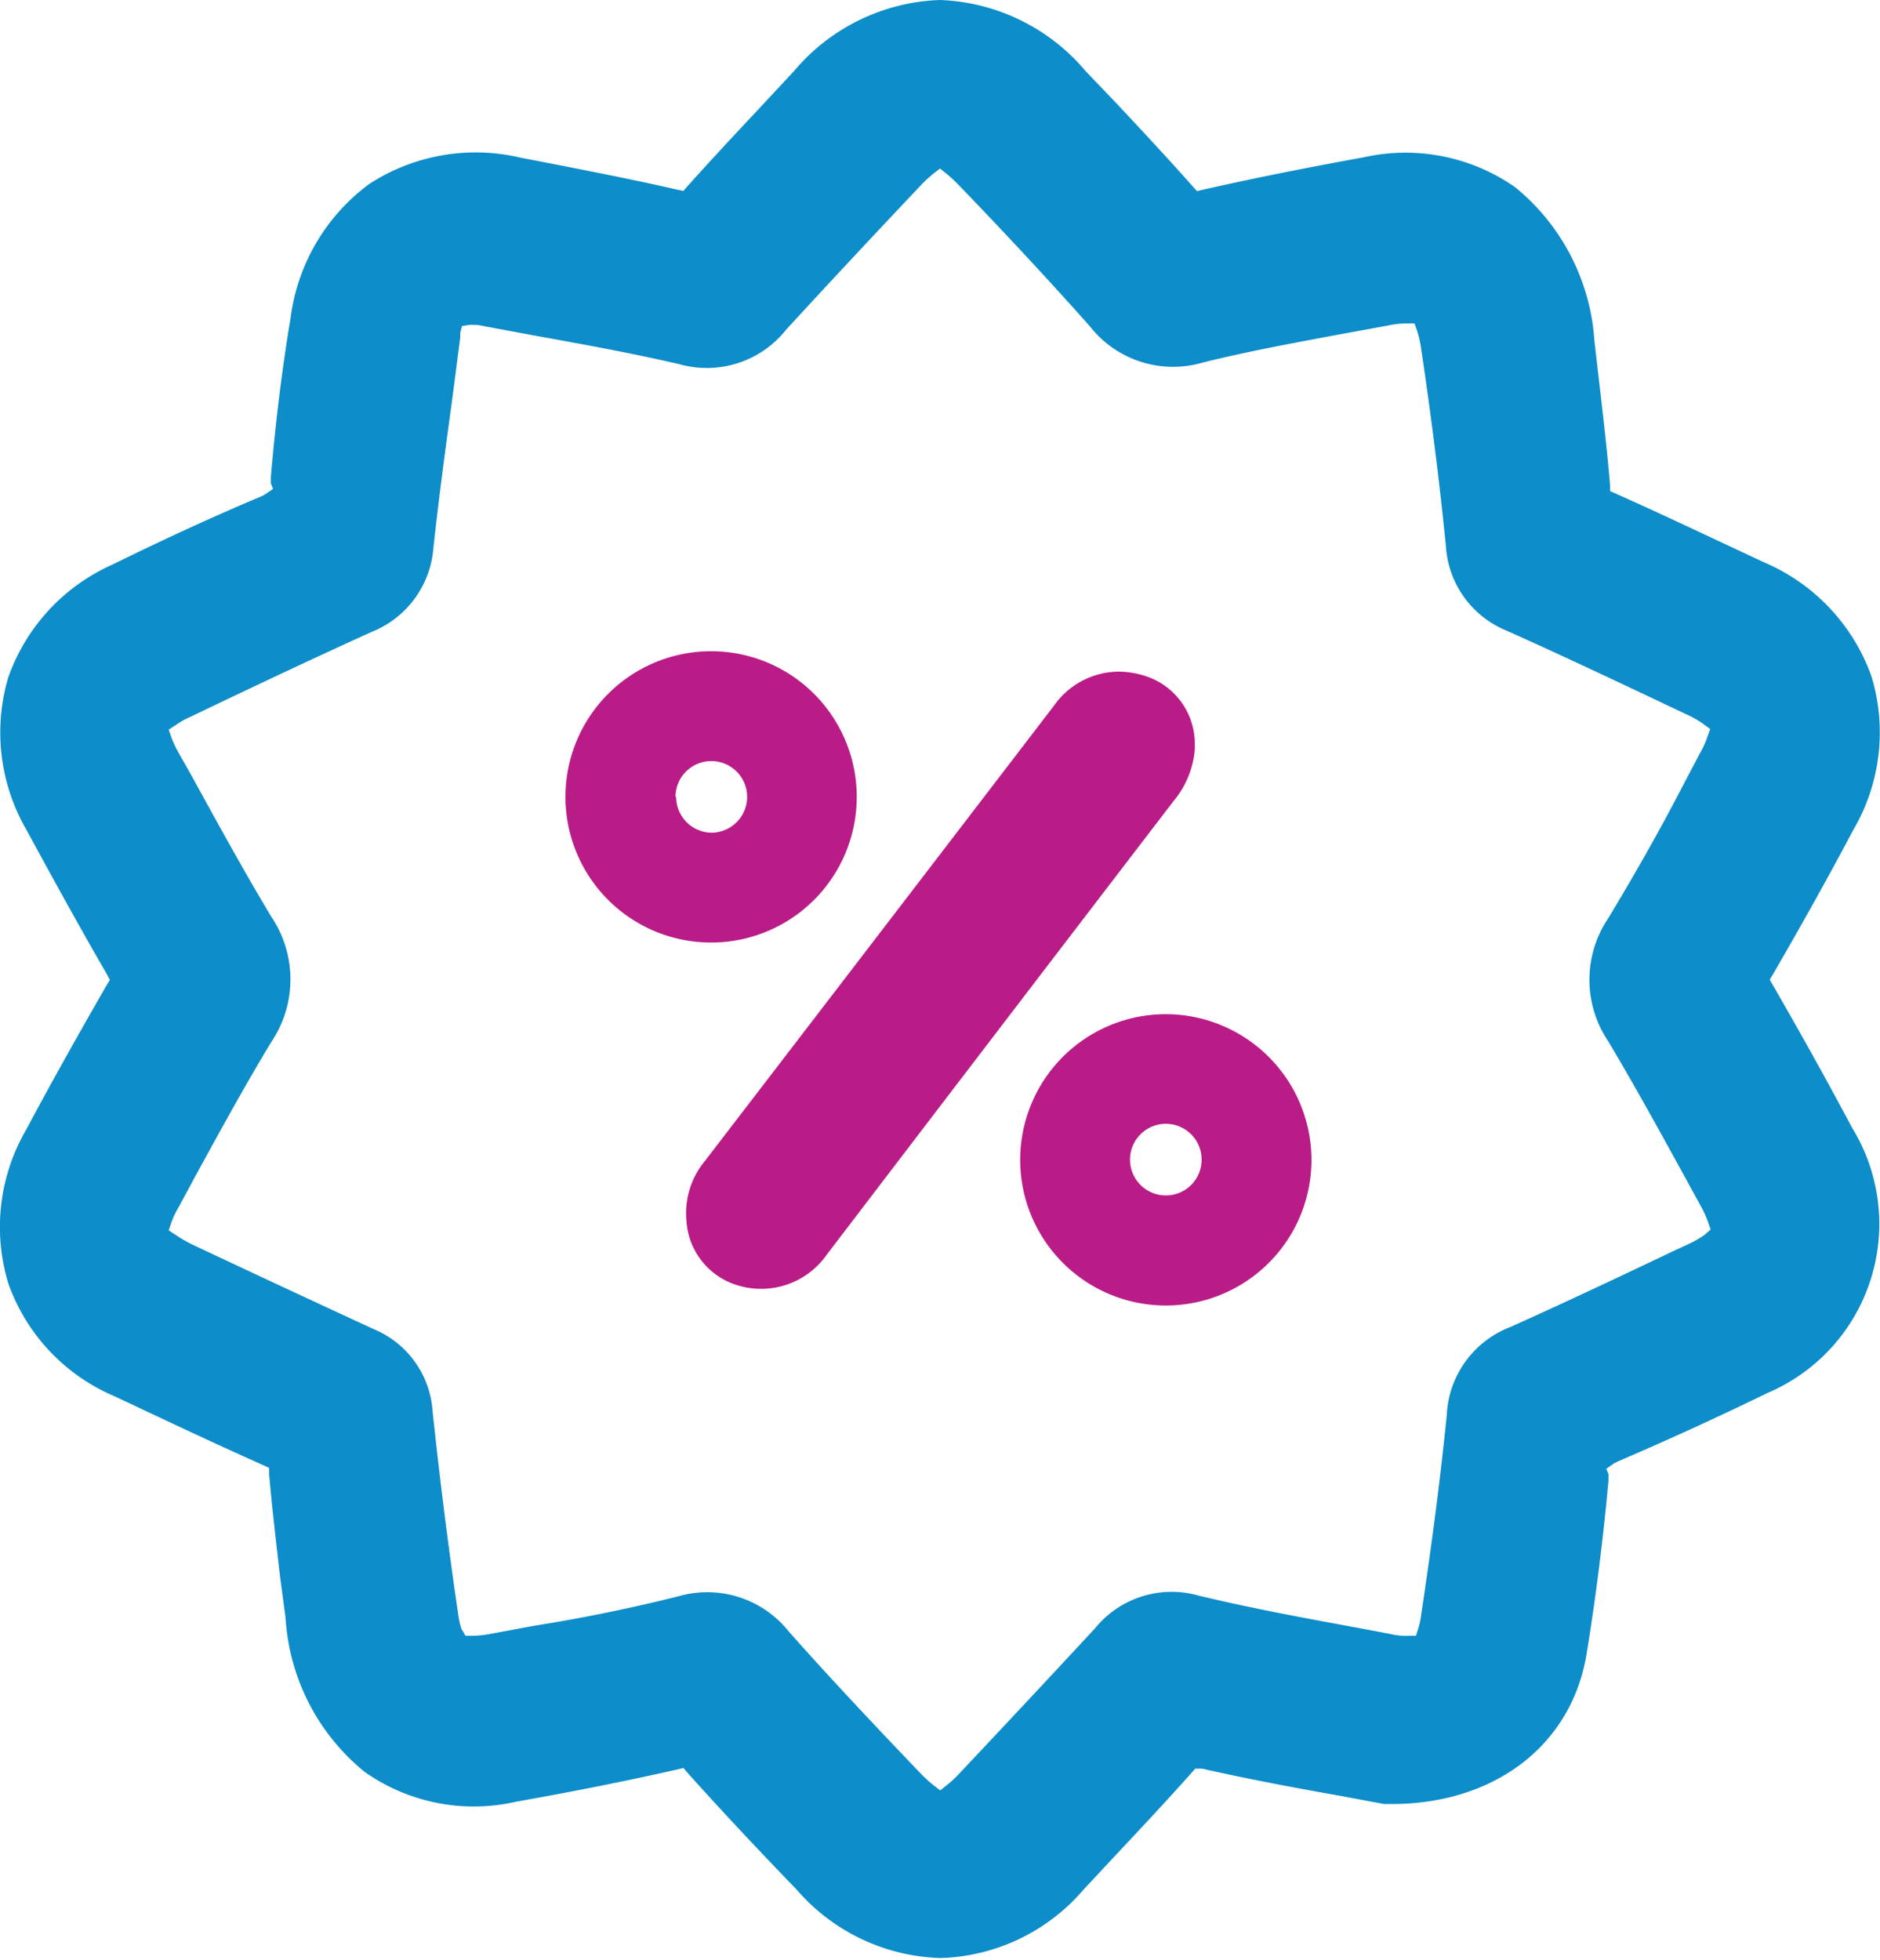
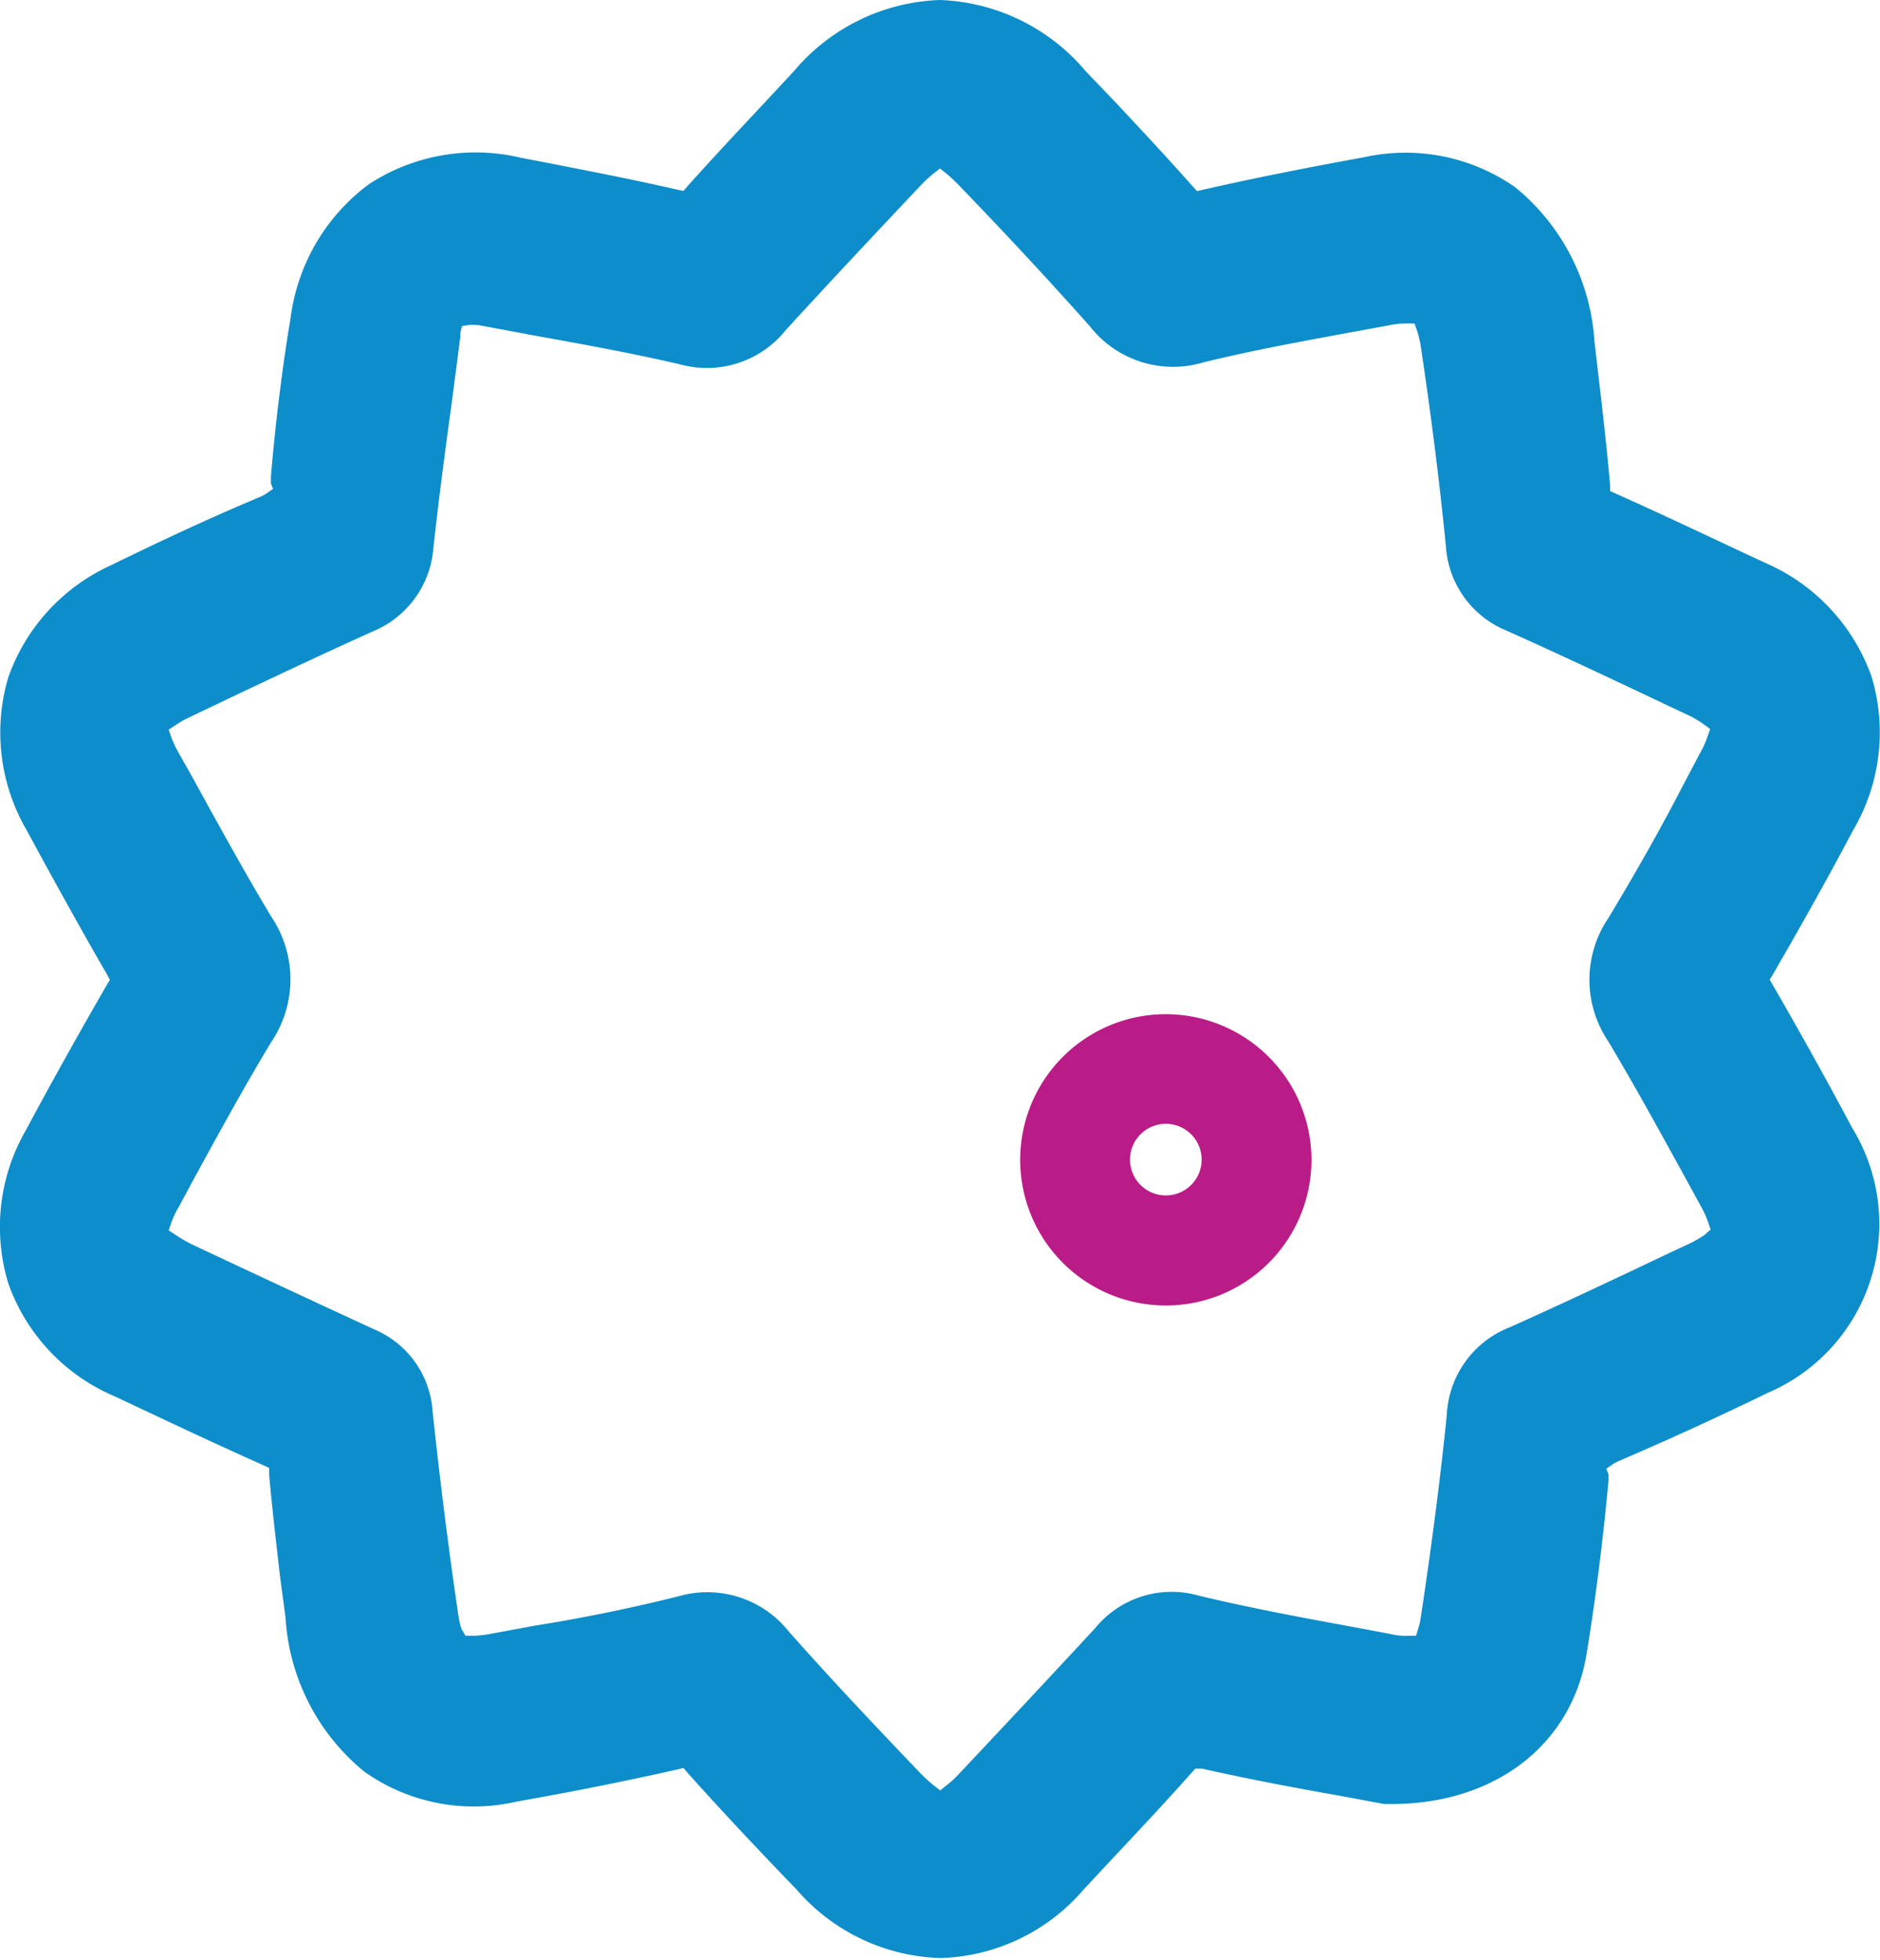
<svg xmlns="http://www.w3.org/2000/svg" viewBox="0 0 85.58 89.2">
  <defs>
    <style>.cls-1{fill:#0d8dc9;}.cls-2{fill:#ba1c87;}</style>
  </defs>
  <title>Offers</title>
  <g id="Layer_2" data-name="Layer 2">
    <g id="Layer_1-2" data-name="Layer 1">
      <path class="cls-1" d="M80.71,44.85l-.15-.26.15-.25c1.35-2.33,2.55-4.48,3.65-6.56a8.77,8.77,0,0,0,.83-7,8.88,8.88,0,0,0-4.83-5.16c-2.16-1-4.38-2.07-6.8-3.15l-.27-.12,0-.29c-.15-1.76-.36-3.53-.56-5.24l-.15-1.3a9.85,9.85,0,0,0-3.61-7,8.71,8.71,0,0,0-6.89-1.36c-2.59.47-5,.95-7.3,1.47l-.29.07-.2-.22c-1.15-1.3-2.33-2.56-3.48-3.79L49.43,3.25A9.09,9.09,0,0,0,42.78,0a9.09,9.09,0,0,0-6.64,3.24L34.5,5c-1.08,1.15-2.15,2.3-3.2,3.47l-.19.22-.29-.06c-2-.46-4.08-.86-5.91-1.22l-1.2-.23a8.88,8.88,0,0,0-6.91,1.2,9,9,0,0,0-3.57,6.08c-.39,2.33-.69,4.78-.9,7.26,0,.12,0,.21,0,.28l.1.25-.33.23a1.67,1.67,0,0,1-.27.14c-2,.84-4.15,1.82-6.74,3.09A8.83,8.83,0,0,0,.37,30.85a8.84,8.84,0,0,0,.84,6.93c1.29,2.38,2.48,4.53,3.66,6.57L5,44.6l-.15.25c-1.36,2.36-2.56,4.51-3.66,6.57a8.81,8.81,0,0,0-.81,7,8.75,8.75,0,0,0,4.81,5.12c2.13,1,4.42,2.09,6.8,3.15l.26.12,0,.29c.14,1.56.32,3.11.5,4.67L13,73.64a9.79,9.79,0,0,0,3.59,7A8.62,8.62,0,0,0,23.51,82c2.61-.46,5-.94,7.31-1.46l.29-.07.19.22c1.53,1.71,3.12,3.4,4.66,5l.3.31a9,9,0,0,0,6.55,3.12,8.91,8.91,0,0,0,6.51-3.11l1.22-1.31c1.23-1.31,2.49-2.65,3.69-4l.18-.2h.31c2.27.51,4.44.91,6.36,1.25l1.93.36.33,0h0c4.69,0,8.19-2.67,8.88-6.81.41-2.51.75-5.17,1-7.91,0-.12,0-.22,0-.29l-.1-.25.33-.23s.12-.07.26-.13c2-.86,4.18-1.84,6.75-3.09a8.36,8.36,0,0,0,3.85-12.07C83.07,49,81.87,46.86,80.71,44.85ZM77.59,56.21a5.4,5.4,0,0,1-.72.41l-.69.32c-2.42,1.15-4.93,2.34-7.43,3.46a4.51,4.51,0,0,0-2.89,4c-.29,2.87-.68,5.88-1.18,9.19a3.3,3.3,0,0,1-.13.57l-.09.29-.31,0a2.89,2.89,0,0,1-.86-.08l-1.54-.29c-2.39-.44-4.84-.89-7.2-1.46a4.49,4.49,0,0,0-4.7,1.49q-3.06,3.3-6.16,6.59a4.84,4.84,0,0,1-.59.55l-.3.24-.31-.24a6.62,6.62,0,0,1-.59-.54c-1.91-2-4-4.2-6-6.46a4.74,4.74,0,0,0-5-1.6c-2.15.54-4.39,1-6.55,1.34l-2,.37a4.33,4.33,0,0,1-.8.09h-.36L21,74.13a4.4,4.4,0,0,1-.15-.71c-.44-3-.82-6-1.16-9.21A4.36,4.36,0,0,0,17,60.49q-4.16-1.92-8.28-3.86A6.49,6.49,0,0,1,8,56.21L7.68,56l.12-.36a4,4,0,0,1,.34-.71l.7-1.3c1.12-2.05,2.28-4.17,3.5-6.19a5.1,5.1,0,0,0,0-5.73c-1.26-2.1-2.47-4.31-3.64-6.44L8.1,34.21a4.85,4.85,0,0,1-.3-.65l-.12-.35L8,33a3.88,3.88,0,0,1,.66-.37c2.48-1.19,5.37-2.56,8.26-3.87a4.48,4.48,0,0,0,2.81-3.83c.24-2.21.54-4.46.84-6.64.13-1,.26-2,.38-2.93l0-.2.08-.32.32-.05a1.3,1.3,0,0,1,.26,0h.13l2.47.46c2.21.4,4.5.81,6.73,1.33A4.61,4.61,0,0,0,35.79,15c1.89-2.06,3.9-4.21,6.15-6.59a6.1,6.1,0,0,1,.54-.5l.31-.24.3.24a6,6,0,0,1,.53.49c1.93,2,4,4.21,6,6.46a4.81,4.81,0,0,0,5.14,1.64c2-.5,4.13-.89,6-1.24l2.4-.44a4.13,4.13,0,0,1,.87-.1h.36l.12.34a4.62,4.62,0,0,1,.18.8c.45,3,.83,6,1.13,9a4.45,4.45,0,0,0,2.8,3.86c2.72,1.22,5.46,2.52,8.12,3.78a4.64,4.64,0,0,1,.81.46l.3.22-.12.34a4.31,4.31,0,0,1-.36.79L76.48,36c-1,1.93-2.14,3.92-3.28,5.81a5,5,0,0,0,0,5.57c1.26,2.11,2.47,4.32,3.64,6.45l.58,1.06a4.77,4.77,0,0,1,.33.72l.12.35Z" />
-       <path class="cls-2" d="M54.39,34.1h0v-.18l0-.09a3.24,3.24,0,0,0-2.28-3.07,4,4,0,0,0-1.21-.19A3.62,3.62,0,0,0,48,32.09Q40.05,42.47,32.09,52.84a3.72,3.72,0,0,0-.84,2.75,3.27,3.27,0,0,0,2.39,2.93,3.65,3.65,0,0,0,4-1.42q7.88-10.33,15.79-20.65A4.21,4.21,0,0,0,54.39,34.1Z" />
      <path class="cls-2" d="M53.08,46.16a6.63,6.63,0,1,0,6.62,6.62A6.64,6.64,0,0,0,53.08,46.16Zm0,8.25a1.63,1.63,0,1,1,1.62-1.63A1.63,1.63,0,0,1,53.08,54.41Z" />
-       <path class="cls-2" d="M39,36.27a6.63,6.63,0,1,0-6.62,6.63A6.63,6.63,0,0,0,39,36.27Zm-8.25,0a1.63,1.63,0,1,1,1.63,1.63A1.63,1.63,0,0,1,30.78,36.27Z" />
    </g>
  </g>
</svg>